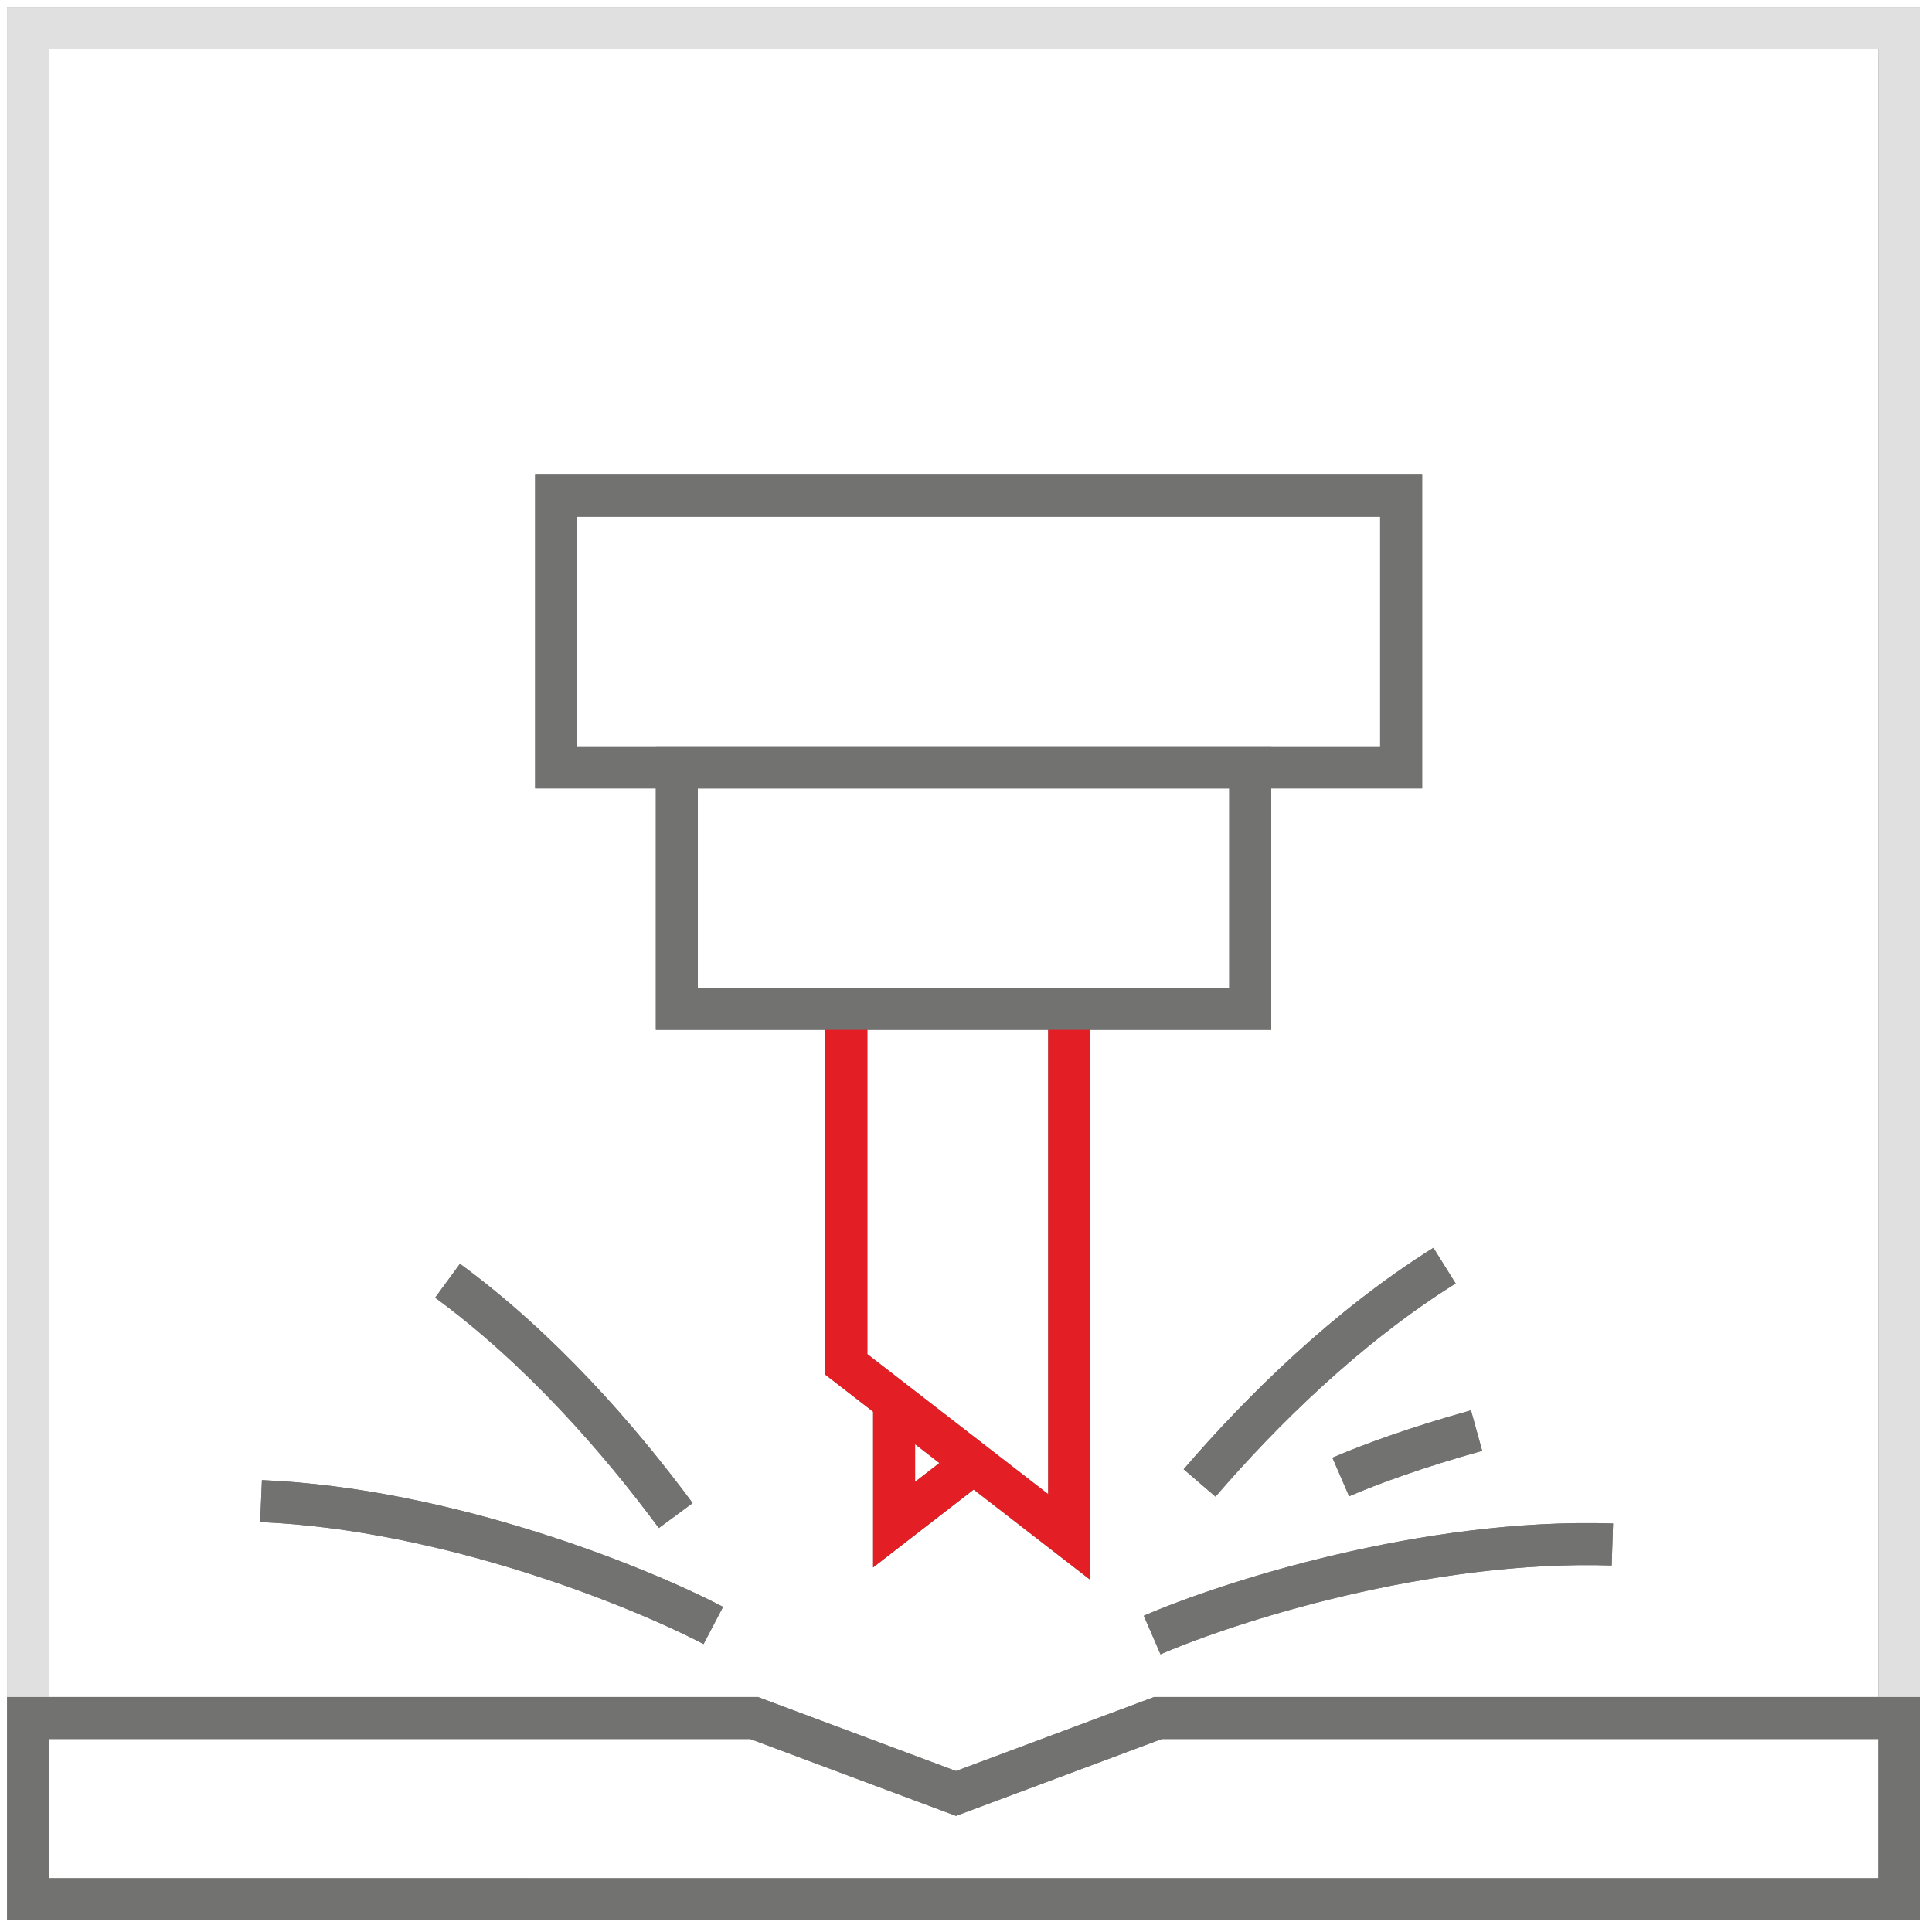
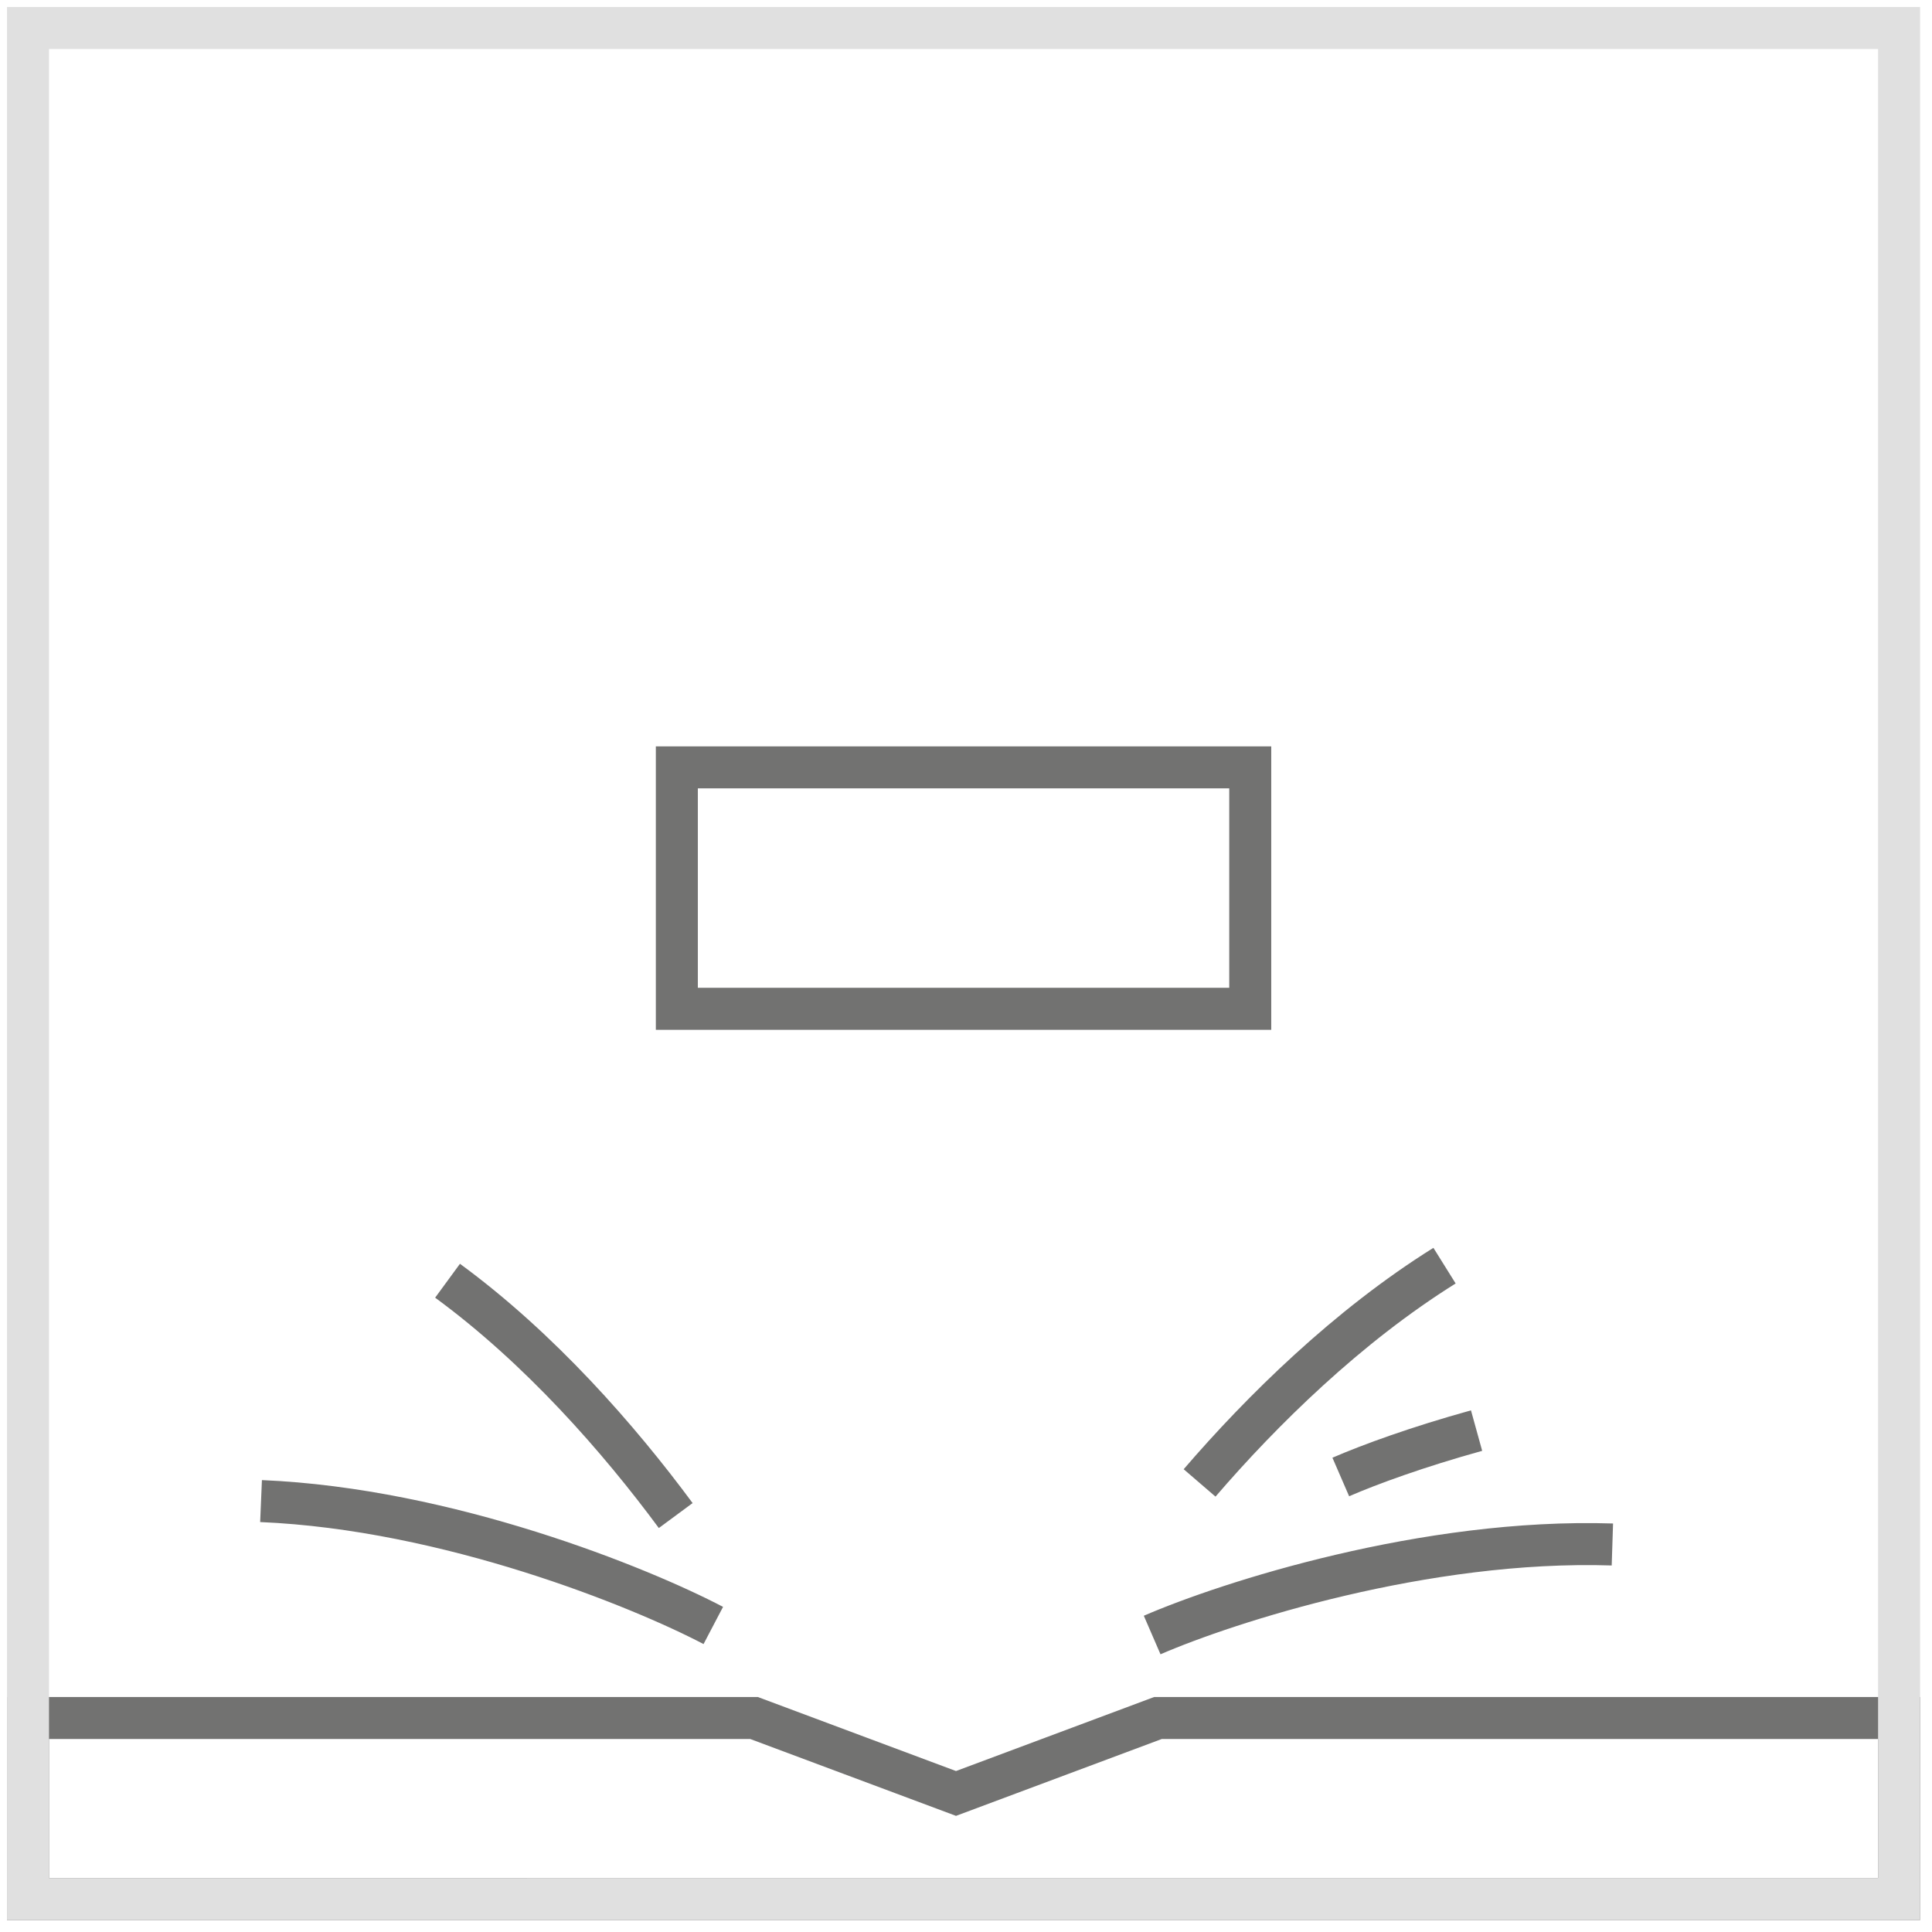
<svg xmlns="http://www.w3.org/2000/svg" fill="none" height="138" width="138">
  <g stroke-width="3">
    <g stroke="#727271">
-       <path d="M2 2h133.649v133.649H2z" />
-       <path d="M60.453 71.932v25.526l15.916 12.323V71.932m-12.505 28.167v8.802l5.684-4.401M39.724 35.412v19.401h60.358V35.412z" />
      <path d="M48.346 54.813v17.245h40.957V54.813zm34.365 67.902l-14.425 5.389-14.426-5.389H2v12.934h133.649v-12.934zm-.414-5.928c5.39-2.335 19.509-6.898 32.873-6.467m-64.22 5.785c-5.201-2.728-18.944-8.324-32.304-8.885m77.124-1.721c2.097-.909 5.517-2.155 9.7-3.313m-2.289-11.782c-6.928 4.326-13.054 10.355-17.496 15.519M31.968 91.481c6.589 4.827 12.25 11.294 16.298 16.773" />
    </g>
    <path d="M2 2h133.649v133.649H2z" stroke="#e0e0e0" />
-     <path d="M60.453 71.932v25.526l15.916 12.323V71.932m-12.505 28.167v8.802l5.684-4.401" stroke="#e31e24" />
-     <path d="M39.724 35.412v19.401h60.358V35.412zm8.622 19.401v17.245h40.957V54.813zm34.365 67.902l-14.425 5.389-14.426-5.389H2v12.934h133.649v-12.934zm-.414-5.928c5.39-2.335 19.509-6.898 32.873-6.467m-64.22 5.785c-5.201-2.728-18.944-8.324-32.304-8.885m77.124-1.721c2.097-.909 5.517-2.155 9.7-3.313m-2.289-11.782c-6.928 4.326-13.054 10.355-17.496 15.519M31.968 91.481c6.589 4.827 12.25 11.294 16.298 16.773" stroke="#727271" />
  </g>
</svg>